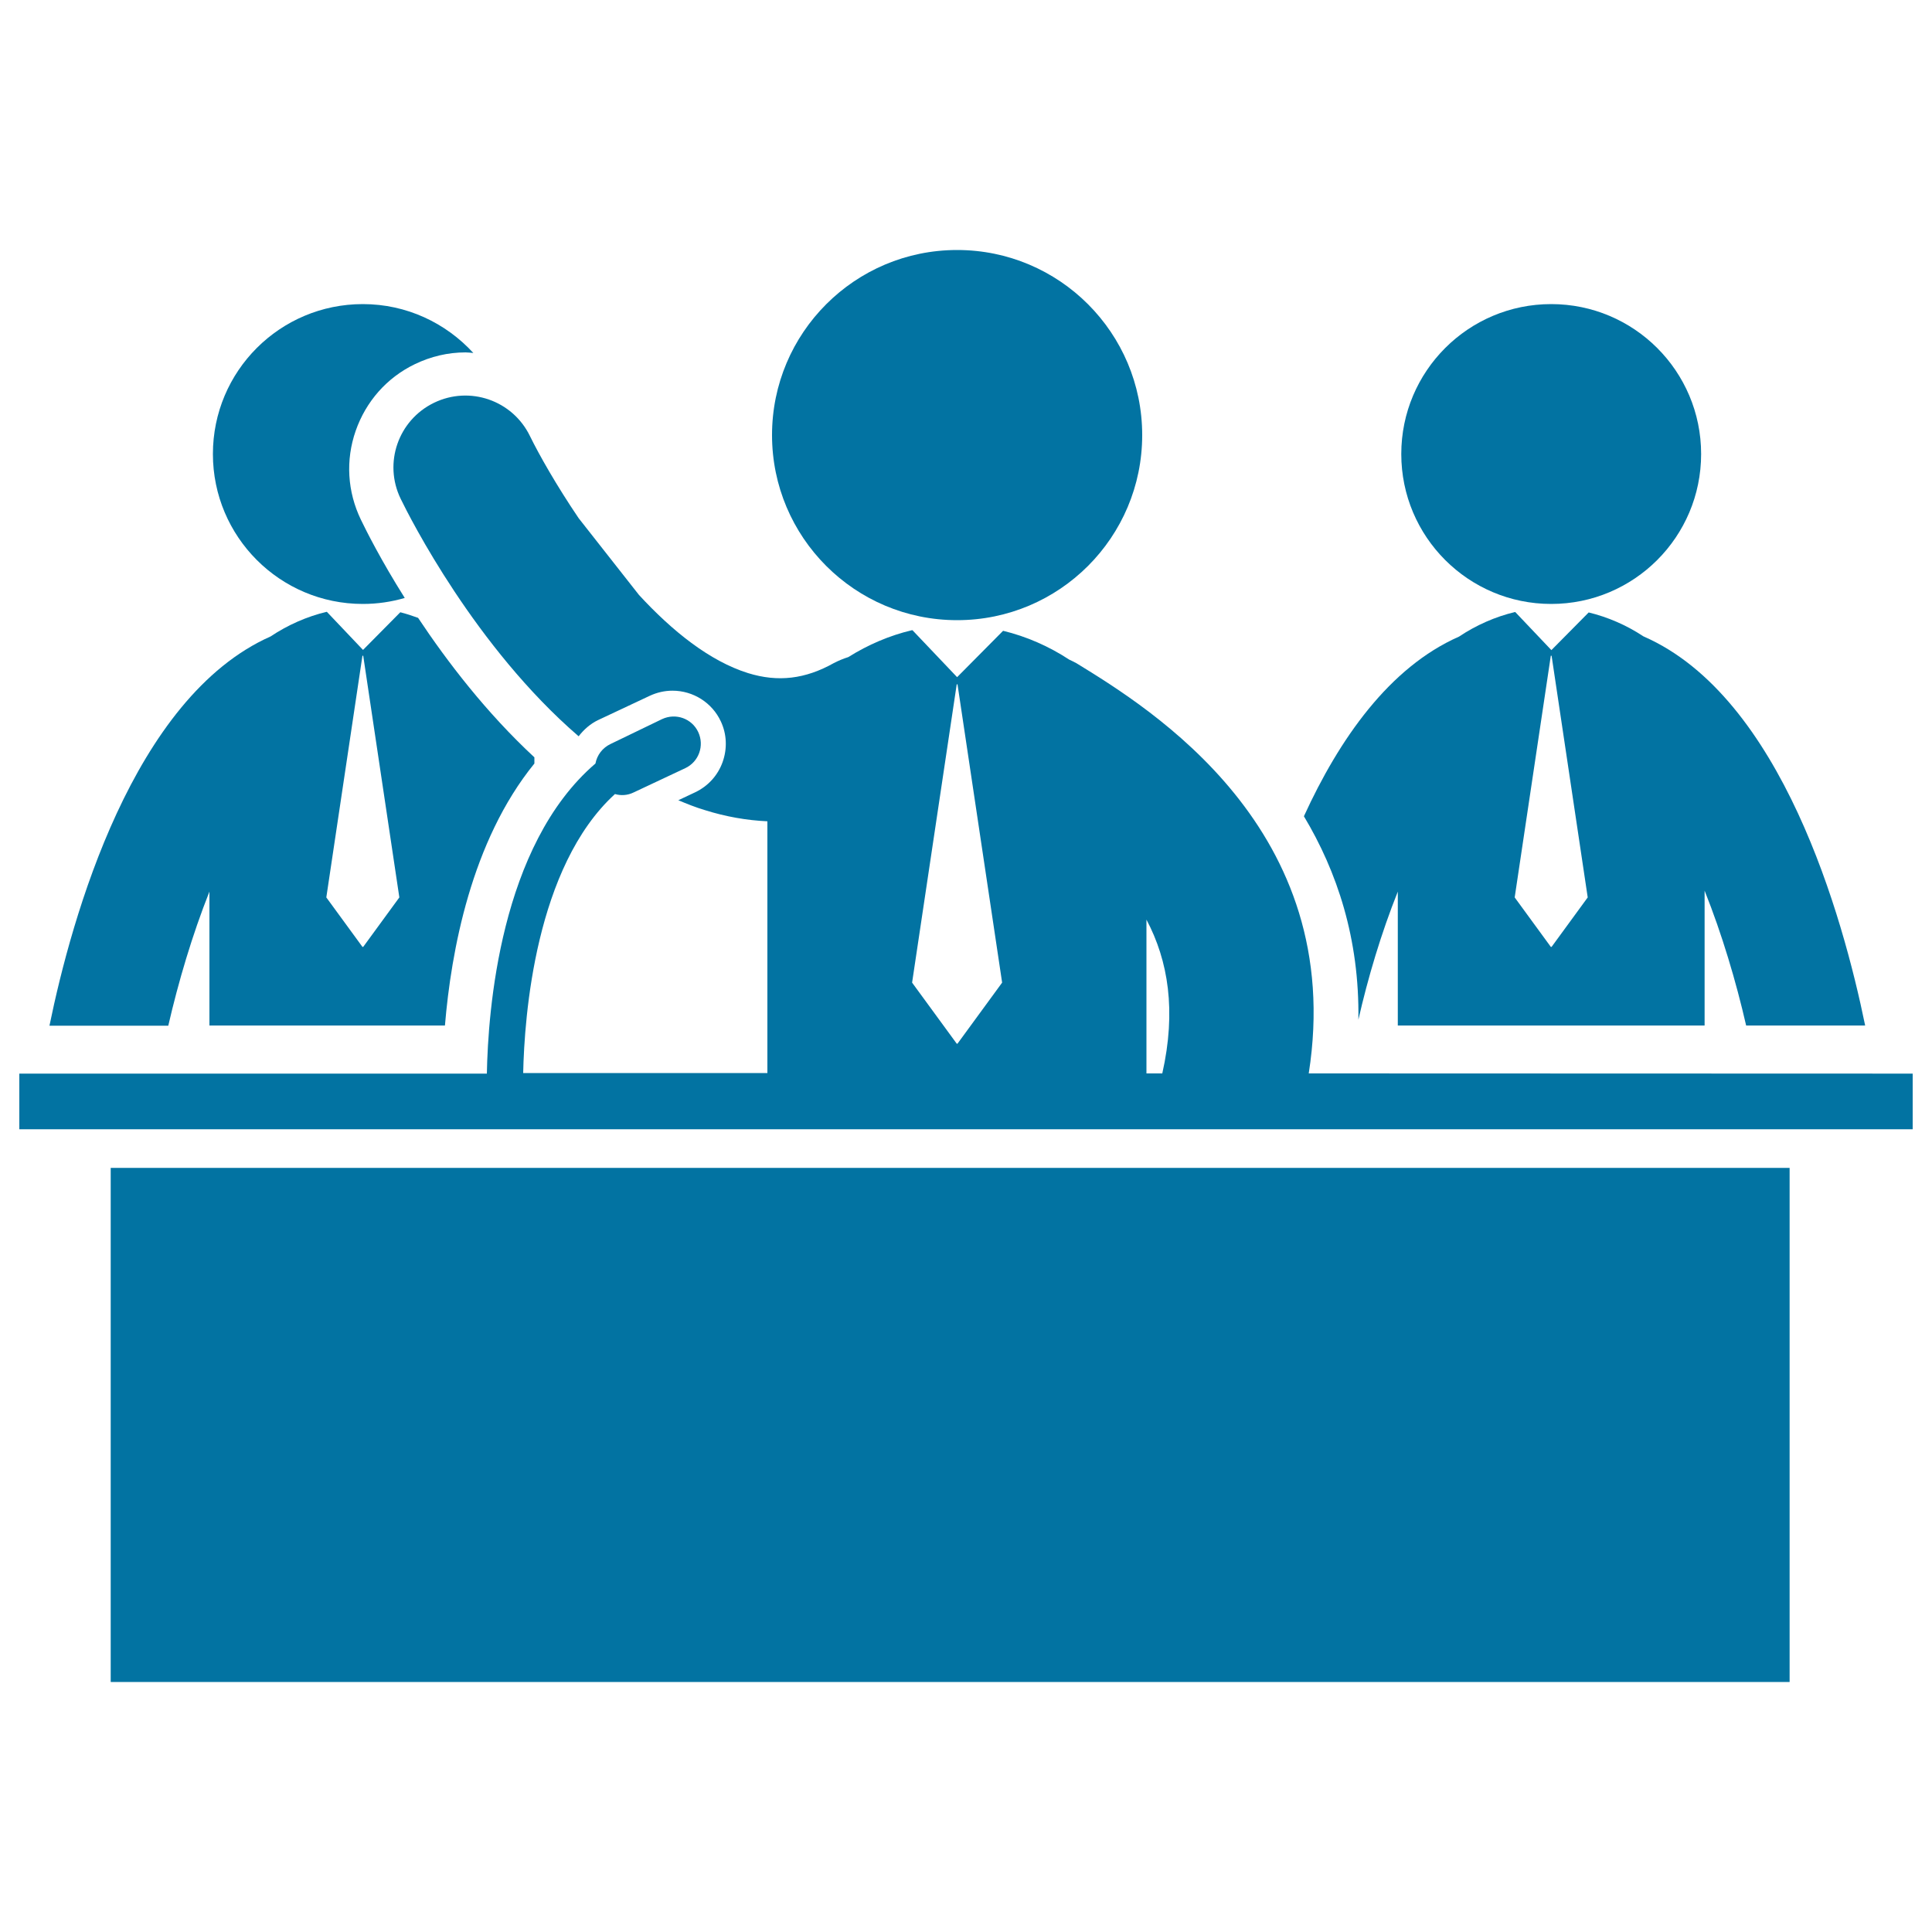
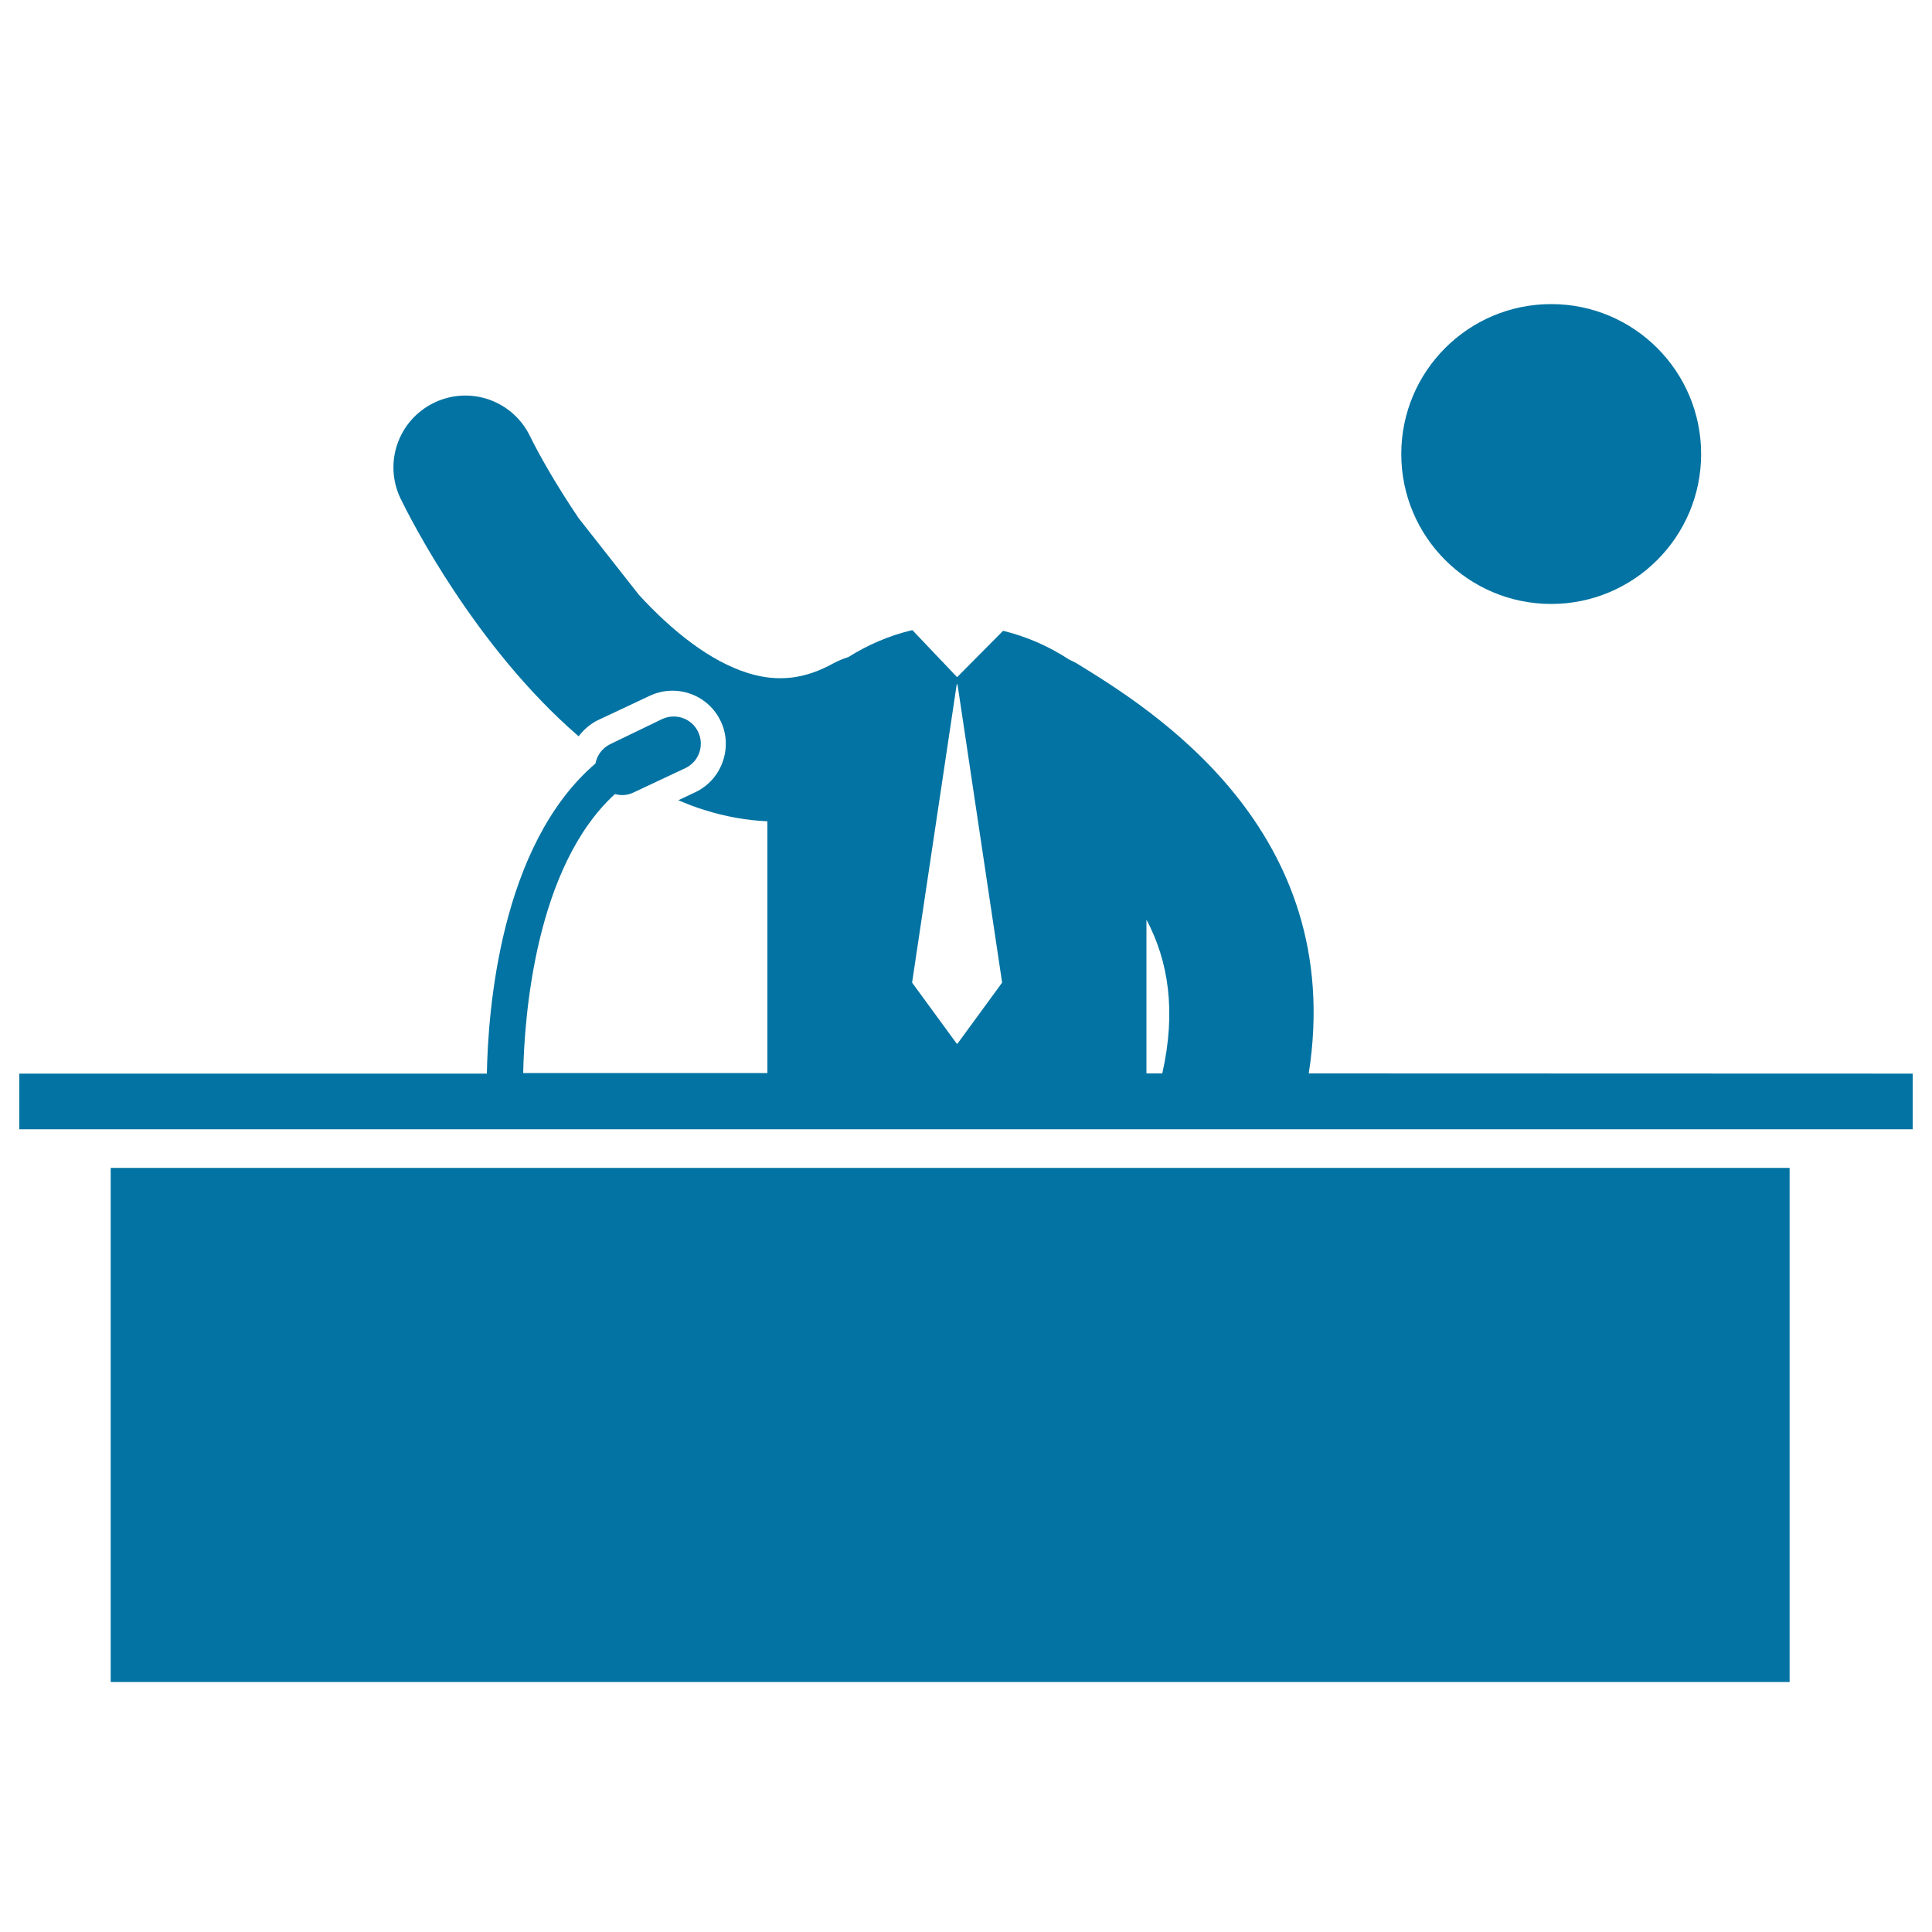
<svg xmlns="http://www.w3.org/2000/svg" viewBox="0 0 1000 1000" style="fill:#0273a2">
  <title>Businessmen Behind Desk SVG icon</title>
  <g>
    <g>
-       <path d="M723.5,461.5v69.3h158.8v-69.8c9,22.5,16.3,47.1,21.5,69.8h61.6c-11.5-56.1-43.2-170-114.5-201.3c-0.1-0.1-0.3-0.1-0.4-0.2c-8.6-5.7-18.3-9.9-28.2-12.3l-19.3,19.5l-18.7-19.7c-0.1,0-0.1,0-0.2,0c-10.1,2.4-20.1,6.8-28.9,12.7c-36.1,15.9-62,53-80.3,93c17.1,28.5,28.8,63.3,28.2,105.3C708,506.2,714.9,483,723.5,461.5z M802.7,339.4h0.4l18.7,125.1l-18.7,25.6h-0.4L784,464.5L802.7,339.4z" />
      <circle cx="802.9" cy="235" r="77.6" />
-       <path d="M108.4,461.5v69.3h121.9c3.2-38.3,13.6-95.4,46.3-135.6v-3.2c-24.9-23.1-45.1-49.5-60.2-72.2c-3-1.1-6.1-2.1-9.2-2.9l-19.3,19.5l-18.7-19.7c-0.1,0-0.1,0-0.2,0c-10.1,2.4-20.1,6.8-28.9,12.7C68.8,361,37.1,474.8,25.6,530.9h61.5C92.3,508.3,99.5,483.9,108.4,461.5z M187.6,339.4h0.4l18.7,125.1L188,490.1h-0.4l-18.7-25.6L187.6,339.4z" />
-       <path d="M187.8,312.6c7.6,0,14.8-1.1,21.7-3.1c-12.3-19.5-20-34.9-22.7-40.5c-7-14.5-8-30.8-2.7-46c5.3-15.2,16.1-27.5,30.6-34.5c8.3-4,17.1-6.1,26.3-6.1c1.4,0,2.7,0.2,4,0.3c-14.2-15.5-34.5-25.3-57.2-25.3c-42.9,0-77.6,34.7-77.6,77.6C110.2,277.8,144.9,312.6,187.8,312.6z" />
-       <circle cx="495.4" cy="225.2" r="95.8" />
      <rect x="57.3" y="604.5" width="869" height="266.1" />
      <path d="M677.4,555.6c19.8-126.3-81.9-188.8-120.2-212.3c-1.2-0.7-2.6-1.3-3.8-1.9c-10.5-6.9-22.2-12-34.2-14.9l-23.8,24l-23.1-24.3c-0.1,0-0.2,0-0.3,0c-11.5,2.7-22.7,7.5-32.9,13.9c-2.5,0.8-5,1.8-7.5,3.1c-14.8,8.3-28.9,10-44.4,5.2c-19.9-6.2-39.4-21.9-56.5-40.5l-31.2-39.7c-11.5-17-20.4-32.7-25.2-42.5c-9-18.5-31.2-26.2-49.7-17.2c-18.5,9-26.2,31.2-17.2,49.7c4.8,9.9,38.6,76.8,92.1,122.9v0c2.7-3.5,6.1-6.5,10.1-8.4l26.8-12.6c3.7-1.7,7.6-2.6,11.7-2.6c10.7,0,20.5,6.2,25,15.9c3.1,6.6,3.4,14.1,0.9,21.1c-2.5,6.9-7.5,12.4-14.2,15.6l-8.7,4.1c4.5,1.9,9,3.7,13.7,5.1c10.8,3.4,21.6,5.3,32.4,5.8v130.3H270.8c0.6-29.3,6.3-106.8,47.5-144.4c3.1,0.9,6.5,0.7,9.6-0.8l26.8-12.6c7-3.3,10-11.6,6.7-18.7c-3.3-7-11.6-10-18.7-6.7L316,385.1c-4.2,2-7,5.8-7.8,10.1c-49.5,42.4-55.6,128.4-56.2,160.5H10v28.8h980v-28.8L677.4,555.6L677.4,555.6z M495.6,540.2h-0.4l-23.1-31.6l23.1-154.4h0.4l23.1,154.4L495.6,540.2z M601.6,555.6h-8.2v-79.6C604.7,497.3,608.9,523.2,601.6,555.6z" />
    </g>
  </g>
</svg>